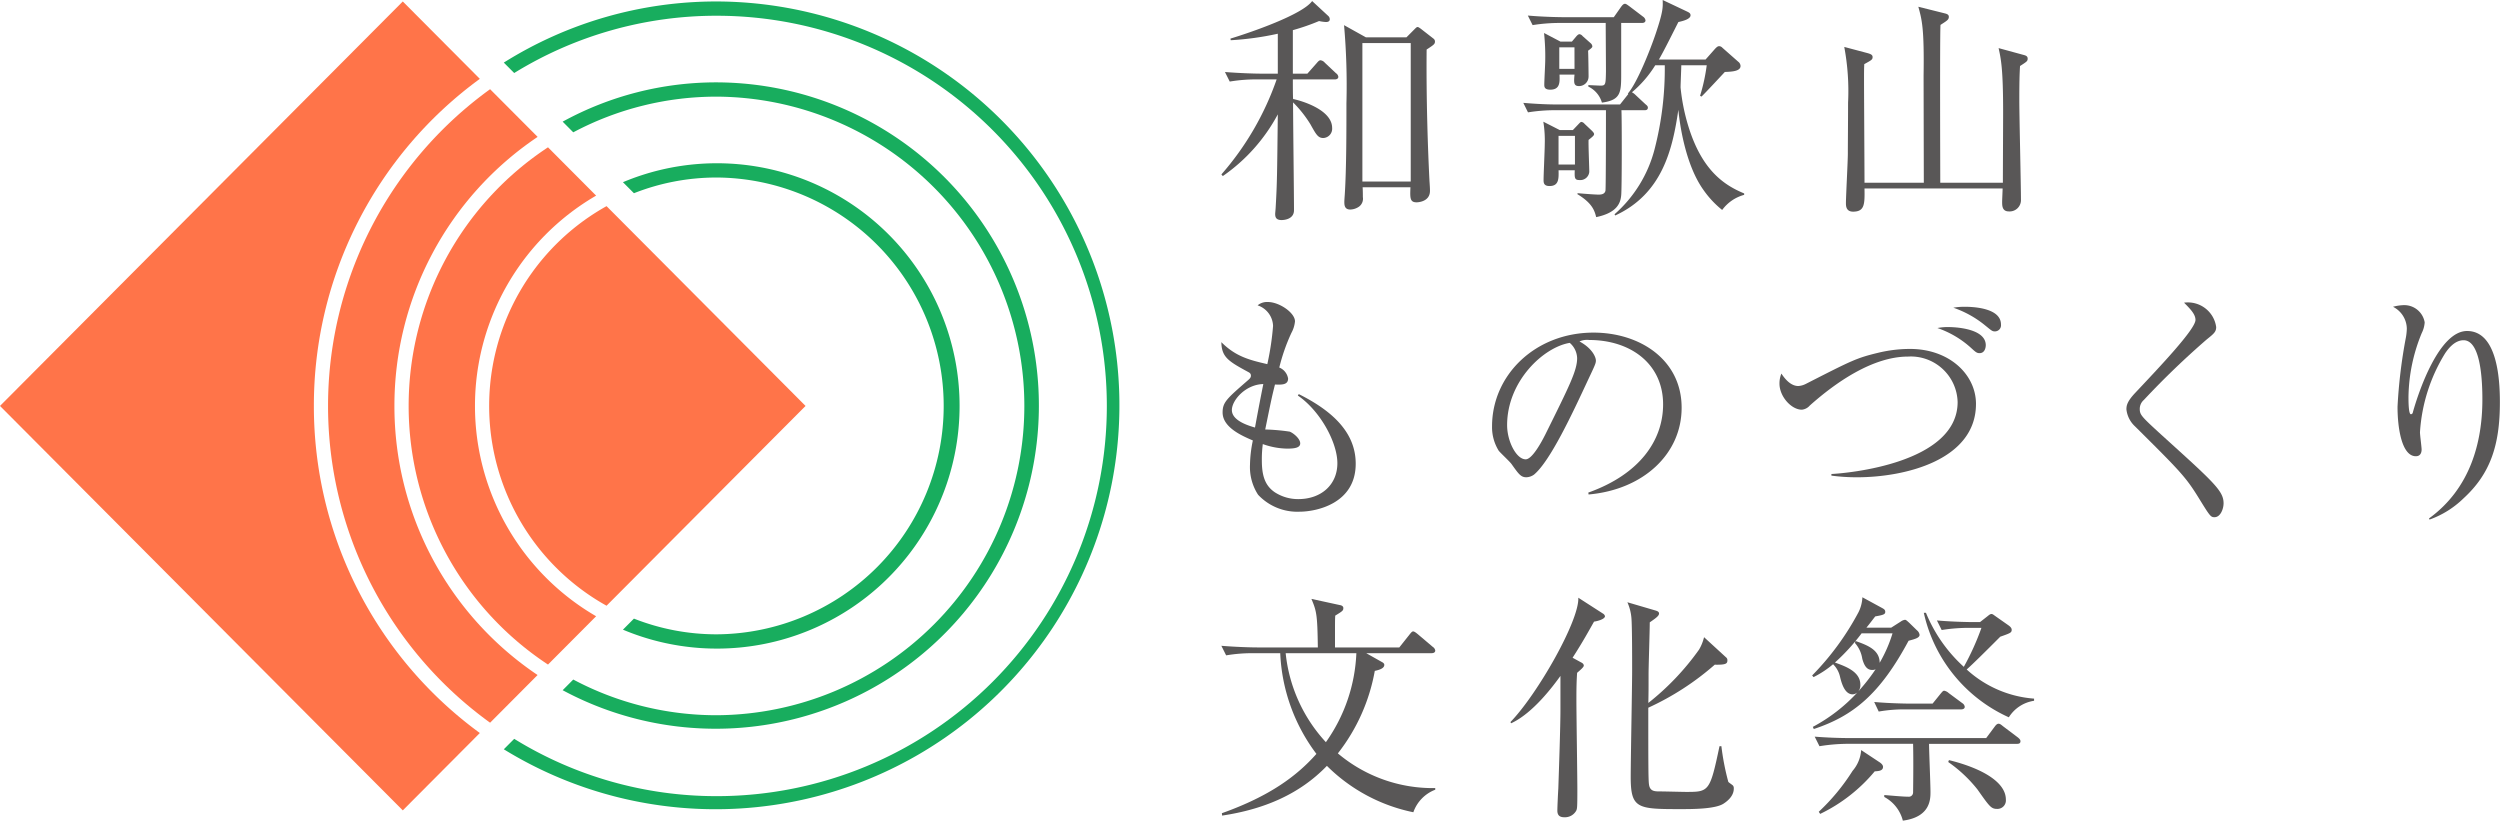
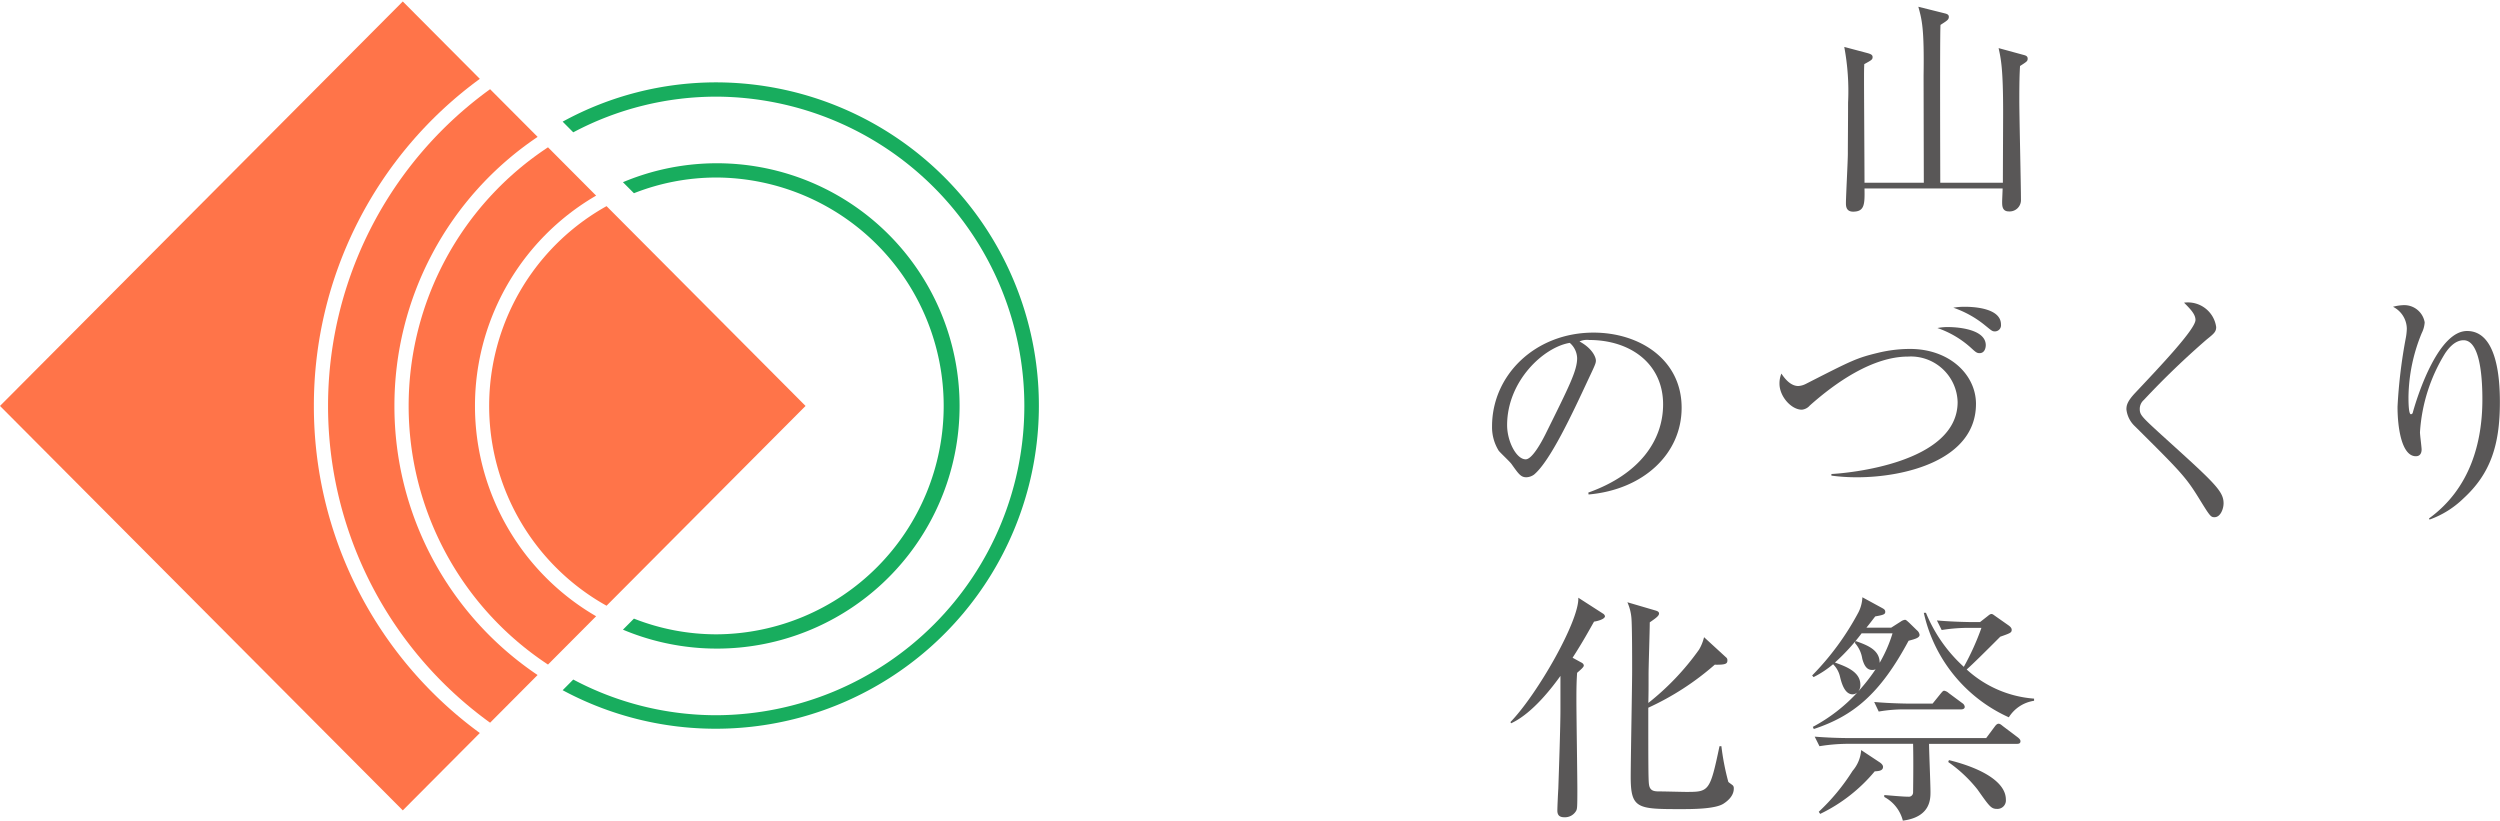
<svg xmlns="http://www.w3.org/2000/svg" width="304.651" height="100" viewBox="0 0 304.651 100">
  <g transform="translate(-5.366 -49.366)">
    <g transform="translate(5.366 49.545)">
      <path d="M30.642,92.638A39.436,39.436,0,0,1,48.093,59.852L42.3,54.04a47.6,47.6,0,0,0,0,77.2l5.788-5.812A39.436,39.436,0,0,1,30.642,92.638Z" transform="translate(17.423 -43.349)" fill="#ff7449" />
      <path d="M43.615,98.731A49.272,49.272,0,0,1,63.838,58.873l-9.388-9.43L5.366,98.731,54.45,148.017l9.388-9.428A49.272,49.272,0,0,1,43.615,98.731Z" transform="translate(-5.366 -49.443)" fill="#ff7449" />
      <path d="M26.779,88.6A37.727,37.727,0,0,0,43.76,120.118l5.865-5.888a29.626,29.626,0,0,1,0-51.256L43.76,57.085A37.724,37.724,0,0,0,26.779,88.6Z" transform="translate(23.019 -39.313)" fill="#ff7449" />
      <path d="M45.3,60.168a27.871,27.871,0,0,0,0,48.693L69.551,84.515Z" transform="translate(28.614 -35.226)" fill="#ff7449" />
      <path d="M49.427,59.658a27.834,27.834,0,0,1,0,55.667,27.409,27.409,0,0,1-10.079-1.914l-1.34,1.347a29.572,29.572,0,1,0,0-54.53l1.34,1.344A27.456,27.456,0,0,1,49.427,59.658Z" transform="translate(37.904 -38.205)" fill="#18ad5e" />
      <path d="M53.614,55.422a37.691,37.691,0,0,1,0,75.381,37.161,37.161,0,0,1-17.472-4.349l-1.293,1.3A39.384,39.384,0,1,0,53.614,53.682,38.944,38.944,0,0,0,34.849,58.47l1.293,1.3A37.187,37.187,0,0,1,53.614,55.422Z" transform="translate(33.716 -43.824)" fill="#18ad5e" />
-       <path d="M57.7,49.443a48.679,48.679,0,0,0-25.935,7.449l1.267,1.27A46.925,46.925,0,0,1,57.7,51.183a47.549,47.549,0,0,1,0,95.1A46.905,46.905,0,0,1,33.033,139.3l-1.267,1.272A49.217,49.217,0,1,0,57.7,49.443Z" transform="translate(29.629 -49.443)" fill="#18ad5e" />
    </g>
    <g transform="translate(154.206 49.366)">
      <g transform="translate(0 0.119)">
-         <path d="M79.844,58.275l1.133-1.281c.2-.235.319-.351.465-.351a.8.8,0,0,1,.521.291l1.365,1.284a.628.628,0,0,1,.288.437c0,.263-.26.321-.433.321H78.074c0,.379,0,2.04.03,2.388.87.174,4.758,1.253,4.758,3.526a1.132,1.132,0,0,1-1.074,1.226c-.637,0-.87-.407-1.565-1.66A14.337,14.337,0,0,0,78.1,61.773c0,2.07.114,11.277.114,13.142,0,1.137-1.277,1.2-1.509,1.2-.723,0-.784-.407-.784-.756,0-.06.06-.7.06-.788.174-3.03.174-3.819.26-11.337a21.417,21.417,0,0,1-6.7,7.519l-.174-.2A35.043,35.043,0,0,0,76.1,58.975H73.809a19.412,19.412,0,0,0-3.426.263L69.8,58.073c1.828.144,3.6.2,4.467.2h1.974V53.408A35.929,35.929,0,0,1,70.5,54.2l-.028-.2c2.5-.758,8.763-2.914,9.953-4.574L82.4,51.252a.538.538,0,0,1,.172.407c0,.263-.26.323-.463.323a5.179,5.179,0,0,1-.842-.119,26.225,26.225,0,0,1-3.193,1.109v5.3Zm12.074-4.428.958-.963c.2-.2.288-.293.4-.293.088,0,.174.06.377.2l1.54,1.2a.451.451,0,0,1,.2.351c0,.319-.116.407-1.016.991-.056,6.149.147,12.091.349,16.056.028.379.058.844.058,1.165,0,1.312-1.421,1.4-1.626,1.4-.812,0-.812-.5-.753-1.837H86.576c.03.381.03,1.079.03,1.2a1.2,1.2,0,0,1-.435,1.137,1.951,1.951,0,0,1-1.1.379c-.7,0-.723-.553-.723-.933,0-.058,0-.147.056-.933.2-3.149.2-7.812.2-11.074a83.666,83.666,0,0,0-.291-9.53l2.67,1.488Zm-5.37.7V71.419h5.891V54.545Z" transform="translate(-69.367 -49.417)" fill="#595757" />
-       </g>
+         </g>
      <g transform="translate(36.791)">
-         <path d="M109.42,74.952a11.672,11.672,0,0,1-2.263-2.416c-2.2-3.06-2.9-7.928-3.077-9.793-.7,4.809-1.944,10.23-7.691,12.881l-.086-.147a15.813,15.813,0,0,0,4.874-7.9,39.2,39.2,0,0,0,1.249-10.258h-1.16a13.781,13.781,0,0,1-2.844,3.293,1.6,1.6,0,0,1,.435.321l1.219,1.137c.144.116.291.233.291.407,0,.321-.291.321-.435.321H97.145c.058,1.079.058,9.677-.03,10.374-.086.963-.521,2.128-3.047,2.653-.2-.788-.465-1.691-2.293-2.8l.03-.116c.986.086,2.174.172,2.523.172.263,0,.756,0,.87-.465.06-.26.06-9.616.06-9.821h-6.1a20.741,20.741,0,0,0-3.4.263L85.187,61.9c2.321.2,3.833.2,4.44.2h7.344l.9-1.135.114-.146-.056-.058c1.13-1.281,2.756-5.391,3.4-7.314.9-2.681.87-3.177.842-4.081l2.958,1.4c.233.116.437.2.437.465,0,.467-.93.7-1.481.819-.435.844-1.77,3.553-2.379,4.574h5.688l1.16-1.312c.174-.177.319-.321.493-.321a.571.571,0,0,1,.407.2l1.914,1.688a.686.686,0,0,1,.291.526c0,.642-1.044.7-1.914.73-.407.435-2.381,2.563-2.844,3l-.174-.088a22.379,22.379,0,0,0,.812-3.73h-3.1c0,.379-.088,2.3-.088,2.709a24.062,24.062,0,0,0,.93,4.665c1.653,5.421,4.353,7.226,6.819,8.247v.174A4.913,4.913,0,0,0,109.42,74.952ZM99.64,52.164H97.115v6.091c0,2.36,0,3.3-2.349,3.616a3.117,3.117,0,0,0-1.656-1.953V59.74c.2,0,1.277.06,1.509.06.609,0,.609-.177.64-1.721,0-.844-.03-4.984-.03-5.916H89.743a20.849,20.849,0,0,0-3.423.263l-.581-1.165c2.293.2,4.412.2,4.47.2h6.007l.9-1.281c.116-.149.263-.351.465-.351.144,0,.349.174.521.291l1.684,1.281a.668.668,0,0,1,.291.44C100.075,52.136,99.785,52.164,99.64,52.164Zm-6.5,14.251c-.03.612.086,3.351.086,3.9a1.1,1.1,0,0,1-1.219.991c-.581,0-.581-.291-.551-1.193H89.482c.03,1.049.03,1.923-1.1,1.923-.7,0-.726-.409-.726-.73,0-.67.144-3.73.144-4.34a14.348,14.348,0,0,0-.174-2.77l2,1.019h1.6l.667-.7c.144-.147.26-.291.377-.291a.6.6,0,0,1,.379.23l.87.819c.26.26.291.347.291.435C93.808,65.861,93.692,65.978,93.14,66.415Zm-.06-10.87c.03.263.06,2.8.06,3.147a1.166,1.166,0,0,1-1.16,1.165c-.67,0-.64-.435-.553-1.4H89.6c.028.9.088,1.837-1.133,1.837-.723,0-.723-.379-.723-.612,0-.467.114-2.507.114-2.944a26.558,26.558,0,0,0-.144-3.351l2,1.049h1.393l.493-.584c.144-.174.291-.319.435-.319a.579.579,0,0,1,.377.23l.988.874a.557.557,0,0,1,.2.379C93.6,55.136,93.487,55.254,93.08,55.545Zm-1.6,10.374h-2v3.5h2Zm-.058-10.784H89.571v2.623h1.856Z" transform="translate(-85.187 -49.366)" fill="#595757" />
-       </g>
+         </g>
      <g transform="translate(75.902 0.819)">
        <path d="M123.424,56.944c-.058,1.021-.086,1.9-.086,4.226,0,1.9.2,10.347.2,12.065a1.383,1.383,0,0,1-1.479,1.428c-.814,0-.814-.7-.814-1.165,0-.263.058-1.4.058-1.633H104.472c.03,1.9.03,2.826-1.393,2.826-.87,0-.87-.726-.87-1.049,0-.844.233-5.07.233-6.033,0-1.019.028-4.137.028-6.2a29.2,29.2,0,0,0-.465-6.791l2.846.756c.288.088.607.174.607.467,0,.321-.114.379-1.014.874-.03.581-.03,1.077-.03,1.777,0,2.012.058,10.872.058,12.677H111.7s-.028-13-.028-13.026c.088-5.8-.2-6.821-.64-8.421l3.251.814c.233.058.465.147.465.407,0,.351-.2.467-1.016.991-.088,1.43-.028,17.807-.028,19.235h7.63c0-1.37.03-7.4.03-8.626,0-5.274-.26-6.44-.551-7.781l2.988.816c.349.086.553.174.553.465C124.354,56.36,124.238,56.418,123.424,56.944Z" transform="translate(-102.005 -49.718)" fill="#595757" />
      </g>
      <g transform="translate(0 36.8)">
-         <path d="M78.888,90.746a6.545,6.545,0,0,1-5.051-2.067,6.191,6.191,0,0,1-.986-3.644,15.4,15.4,0,0,1,.349-2.97c-1.365-.584-3.686-1.6-3.686-3.412,0-1.253.521-1.688,3.1-3.935.319-.263.349-.407.349-.553,0-.2-.088-.321-.319-.437-2.409-1.309-3.251-1.807-3.281-3.642,1.77,1.779,3.484,2.186,5.6,2.679a33.59,33.59,0,0,0,.7-4.66A2.737,2.737,0,0,0,73.779,65.6a1.8,1.8,0,0,1,1.249-.407c1.393,0,3.307,1.309,3.307,2.36a3.652,3.652,0,0,1-.435,1.4,23.044,23.044,0,0,0-1.479,4.226,1.744,1.744,0,0,1,1.074,1.342c0,.786-.786.758-1.6.728-.377,1.516-.435,1.777-1.188,5.479a23.879,23.879,0,0,1,2.988.263c.493.2,1.277.874,1.277,1.428s-.726.64-1.6.64a9.2,9.2,0,0,1-2.96-.553,14.424,14.424,0,0,0-.116,1.953c0,1.719.291,3.058,1.6,3.933a5.221,5.221,0,0,0,2.844.819c2.786,0,4.76-1.749,4.76-4.372,0-2.537-2.091-6.384-4.819-8.249l.116-.174c4.384,2.186,6.937,4.867,6.937,8.481C85.737,89.785,80.89,90.746,78.888,90.746ZM70.644,78.36c0,1.256,1.888,1.865,2.816,2.13.2-1.079.523-2.856,1.016-5.3C72.3,75.243,70.644,77.167,70.644,78.36Z" transform="translate(-69.367 -65.19)" fill="#595757" />
        <g transform="translate(32.988 3.73)">
          <path d="M95.308,86.522l-.03-.233c6.212-2.214,9.112-6.326,9.112-10.753,0-4.923-3.947-7.84-9-7.84a2.275,2.275,0,0,0-1.191.177c1.567.844,2,1.921,2,2.33,0,.321-.086.523-.986,2.419-1.858,3.993-4.586,9.851-6.558,11.481a1.675,1.675,0,0,1-.928.321c-.667,0-.93-.379-1.8-1.6-.2-.293-1.365-1.37-1.567-1.633a5.43,5.43,0,0,1-.814-2.972c0-6.265,5.284-11.423,12.365-11.423,5.63,0,10.737,3.293,10.737,9.149C106.654,81.6,101.952,85.941,95.308,86.522ZM93.015,68.047c-3.193.523-7.633,4.66-7.633,10.026,0,1.979,1.13,4.165,2.263,4.165.784,0,1.916-2.07,2.409-3.06,2.9-5.856,3.86-7.751,3.86-9.265A2.547,2.547,0,0,0,93.015,68.047Z" transform="translate(-83.552 -66.794)" fill="#595757" />
        </g>
        <g transform="translate(68.009 0.584)">
          <path d="M108.071,86.218a23.562,23.562,0,0,1-3.133-.2v-.2c1.914-.088,15.381-1.284,15.381-8.772a5.706,5.706,0,0,0-6.037-5.537c-4.323,0-8.851,3.177-11.986,5.974a1.467,1.467,0,0,1-.958.5c-1.277,0-2.728-1.6-2.728-3.177a3.132,3.132,0,0,1,.233-1.223c.349.523,1.074,1.514,2.06,1.514a2.324,2.324,0,0,0,.928-.263c5.6-2.856,6.153-3.147,8.8-3.786a16.536,16.536,0,0,1,3.888-.47c4.788,0,8.037,3.121,8.037,6.7C122.553,84.12,113.906,86.218,108.071,86.218ZM122.99,71.092c-.349,0-.493-.144-1.133-.728a11.8,11.8,0,0,0-4-2.333,6.463,6.463,0,0,1,1.393-.116c.144,0,4.5,0,4.5,2.216C123.744,70.364,123.658,71.092,122.99,71.092Zm1.886-2.651c-.319,0-.379-.058-1.133-.67a12.48,12.48,0,0,0-3.947-2.216,7.805,7.805,0,0,1,1.393-.114c.726,0,4.412.056,4.412,2.156A.746.746,0,0,1,124.876,68.441Z" transform="translate(-98.611 -65.441)" fill="#595757" />
        </g>
        <g transform="translate(110.286 0.066)">
          <path d="M127.527,91.378c-.465,0-.551-.114-1.916-2.33-1.6-2.593-2.263-3.265-7.777-8.742a3.312,3.312,0,0,1-1.044-2.07c0-.465.086-.96,1.072-2.009,2.933-3.119,7.344-7.751,7.344-8.891,0-.7-.64-1.34-1.393-2.1a3.477,3.477,0,0,1,3.916,2.97c0,.584-.288.816-1.16,1.516a101.349,101.349,0,0,0-7.66,7.374,1.444,1.444,0,0,0-.493,1.077c0,.728.2.933,2.553,3.088,6.5,5.888,7.66,6.907,7.66,8.423C128.63,90.36,128.253,91.378,127.527,91.378Z" transform="translate(-116.79 -65.218)" fill="#595757" />
        </g>
        <g transform="translate(142.781 0.379)">
          <path d="M139.323,88.927a11.416,11.416,0,0,1-4.121,2.565l-.056-.144c5.019-3.644,6.5-9.27,6.5-14.486,0-1.923-.116-7.226-2.293-7.226-1.16,0-1.974,1.2-2.235,1.572a20.757,20.757,0,0,0-3.077,9.647c0,.321.2,1.807.2,2.1,0,.321-.114.816-.7.816-1.712,0-2.235-3.409-2.235-6.033a62.105,62.105,0,0,1,1.016-8.421,7.006,7.006,0,0,0,.116-1.107,3.036,3.036,0,0,0-1.684-2.651,5.473,5.473,0,0,1,1.307-.2,2.521,2.521,0,0,1,2.554,2.1,3.356,3.356,0,0,1-.349,1.281,21.006,21.006,0,0,0-1.626,7.812c0,.435,0,2.1.291,2.1.174,0,.233-.147.26-.293.667-2.388,3.163-9.849,6.588-9.849,3.628,0,4,5.712,4,8.626C143.793,82.488,142.575,85.955,139.323,88.927Z" transform="translate(-130.763 -65.353)" fill="#595757" />
        </g>
      </g>
      <g transform="translate(0 72.781)">
        <g transform="translate(0 0.205)">
-           <path d="M92.758,106.745a20.846,20.846,0,0,1-10.533-5.653c-3.34,3.467-7.691,5.3-12.77,6.06l-.03-.291c5.893-2.1,9.172-4.577,11.521-7.228a21.93,21.93,0,0,1-4.409-12.27H73.344a19.119,19.119,0,0,0-3.4.263l-.581-1.165c1.8.146,3.57.2,4.44.2H81.12c-.056-3.965-.144-4.4-.784-5.916l3.484.758c.2.028.407.144.407.349,0,.321-.088.379-.988.933-.028.553-.028.728-.028,2.186v1.691h7.835l1.249-1.574c.144-.174.291-.379.435-.379.174,0,.435.233.551.321l1.858,1.574a.623.623,0,0,1,.288.435c0,.263-.26.321-.435.321H87.014l1.914,1.079c.174.088.291.2.291.349,0,.467-.753.642-1.16.73a22.768,22.768,0,0,1-4.5,10.053A17.935,17.935,0,0,0,95.427,103.8v.2A4.546,4.546,0,0,0,92.758,106.745ZM77.2,87.364a18.791,18.791,0,0,0,4.9,10.842,20.157,20.157,0,0,0,3.714-10.842Z" transform="translate(-69.367 -80.75)" fill="#595757" />
-         </g>
+           </g>
        <g transform="translate(35.223 0.058)">
          <path d="M94.7,83.6c-.581,1.021-1.335,2.419-2.614,4.4l1.016.556c.116.058.349.174.349.407,0,.177-.407.523-.814.874-.056.874-.086,1.574-.086,3.323,0,1.719.116,9.381.116,10.956,0,2.156-.03,2.244-.116,2.479a1.566,1.566,0,0,1-1.479.844c-.553,0-.842-.233-.842-.816,0-.407.086-2.272.116-2.651.086-2.6.26-7.549.26-9.677V90.217c-.842,1.165-3.309,4.519-6.007,5.77l-.088-.147c3.281-3.379,8.416-12.384,8.272-15.154l2.988,1.923a.52.52,0,0,1,.263.321C96.036,83.341,94.932,83.573,94.7,83.6Zm15.786,22.177c-1.016.67-3.83.67-5.253.67-5.251,0-6.065-.056-6.065-3.933,0-2.04.174-11.074.174-12.909,0-1.574,0-5.421-.086-6.44a5.867,5.867,0,0,0-.493-1.926l3.481,1.021c.174.058.377.144.377.349,0,.291-.377.556-1.13,1.079,0,.991-.146,5.391-.146,6.265,0,2.042,0,2.272-.028,3.556a31.581,31.581,0,0,0,6.181-6.5,5.511,5.511,0,0,0,.609-1.514l2.67,2.449a.428.428,0,0,1,.174.377c0,.409-.2.553-1.54.526a33.328,33.328,0,0,1-8.1,5.244c0,6.5,0,8.8.086,9.356.116.844.7.844,1.365.844.521,0,2.756.06,3.191.06,2.758,0,2.874-.06,4.035-5.567h.233a30.063,30.063,0,0,0,.842,4.342c.058.088.521.379.579.467a.489.489,0,0,1,.088.291C111.736,104.147,111.736,104.964,110.487,105.778Z" transform="translate(-84.513 -80.687)" fill="#595757" />
        </g>
        <g transform="translate(71.986)">
          <path d="M112.075,85.964c-3.512,6.558-6.791,9.181-11.551,10.756l-.116-.263a20.393,20.393,0,0,0,5.456-4.226.913.913,0,0,1-.609.263c-.986,0-1.363-1.428-1.537-2.156a3.1,3.1,0,0,0-.842-1.516,11.967,11.967,0,0,1-2.381,1.572l-.172-.2a33.207,33.207,0,0,0,5.658-7.723,4.476,4.476,0,0,0,.465-1.807l2.409,1.312c.2.116.377.2.377.465,0,.293-.2.379-1.219.556-.435.553-.551.728-1.074,1.37h3.019l1.188-.758a1.122,1.122,0,0,1,.493-.2c.146,0,.321.2.5.349l.956.933a.859.859,0,0,1,.321.556C113.409,85.618,112.828,85.762,112.075,85.964Zm13.174,12.563H114.57c0,.816.174,4.923.174,5.858,0,.874,0,3.058-3.367,3.5A4.534,4.534,0,0,0,109.114,105v-.233c.465.028,2.2.2,2.93.2a.518.518,0,0,0,.581-.5c0-.147.058-3.642,0-5.944h-8.009a21.941,21.941,0,0,0-3.4.291l-.581-1.165q2.219.174,4.44.174h16.456l1.044-1.4c.088-.119.263-.351.465-.351s.407.2.521.291l1.858,1.4c.088.086.291.233.291.437C125.714,98.527,125.423,98.527,125.249,98.527Zm-17.3,3.351a19.824,19.824,0,0,1-6.646,5.186l-.174-.26a25.211,25.211,0,0,0,4.121-4.984,4.322,4.322,0,0,0,1.047-2.535l2.2,1.456c.144.088.465.321.465.584C108.97,101.848,108.33,101.848,107.954,101.878Zm-1.6-16.816a24.646,24.646,0,0,1-3.249,3.556c1.393.5,3.1,1.137,3.1,2.712a1.22,1.22,0,0,1-.26.814,22.7,22.7,0,0,0,2.119-2.709.844.844,0,0,1-.435.086c-.612,0-.958-.5-1.191-1.367a3.73,3.73,0,0,0-.9-1.923l.088-.235c1.391.5,2.93,1.049,2.93,2.653a16.839,16.839,0,0,0,1.567-3.586Zm12.1,9.267h-6.586a17.805,17.805,0,0,0-3.426.263l-.551-1.167c1.972.177,4.033.2,4.439.2H115l.988-1.223c.23-.263.288-.349.435-.349a1.138,1.138,0,0,1,.551.291l1.654,1.226a.612.612,0,0,1,.291.435C118.923,94.271,118.661,94.329,118.458,94.329Zm5.835.96A18.316,18.316,0,0,1,113.93,82.557h.263a18.19,18.19,0,0,0,4.614,6.586,31.439,31.439,0,0,0,2.147-4.751h-1.421a20.633,20.633,0,0,0-3.423.263l-.581-1.165c2,.174,4.063.2,4.47.2h.781l.93-.728c.116-.086.291-.26.465-.26.144,0,.23.086.521.291l1.537,1.079c.2.144.407.319.407.551,0,.351-.144.409-1.393.847-1.74,1.749-3.423,3.409-4.091,3.993a13.657,13.657,0,0,0,8.212,3.553v.263A4.382,4.382,0,0,0,124.293,95.29Zm-1.4,11.165c-.753,0-.928-.265-2.407-2.36a16.78,16.78,0,0,0-3.57-3.353l.086-.233c3.8.933,6.937,2.593,6.937,4.807A1.033,1.033,0,0,1,122.9,106.455Z" transform="translate(-100.321 -80.662)" fill="#595757" />
        </g>
      </g>
    </g>
  </g>
</svg>